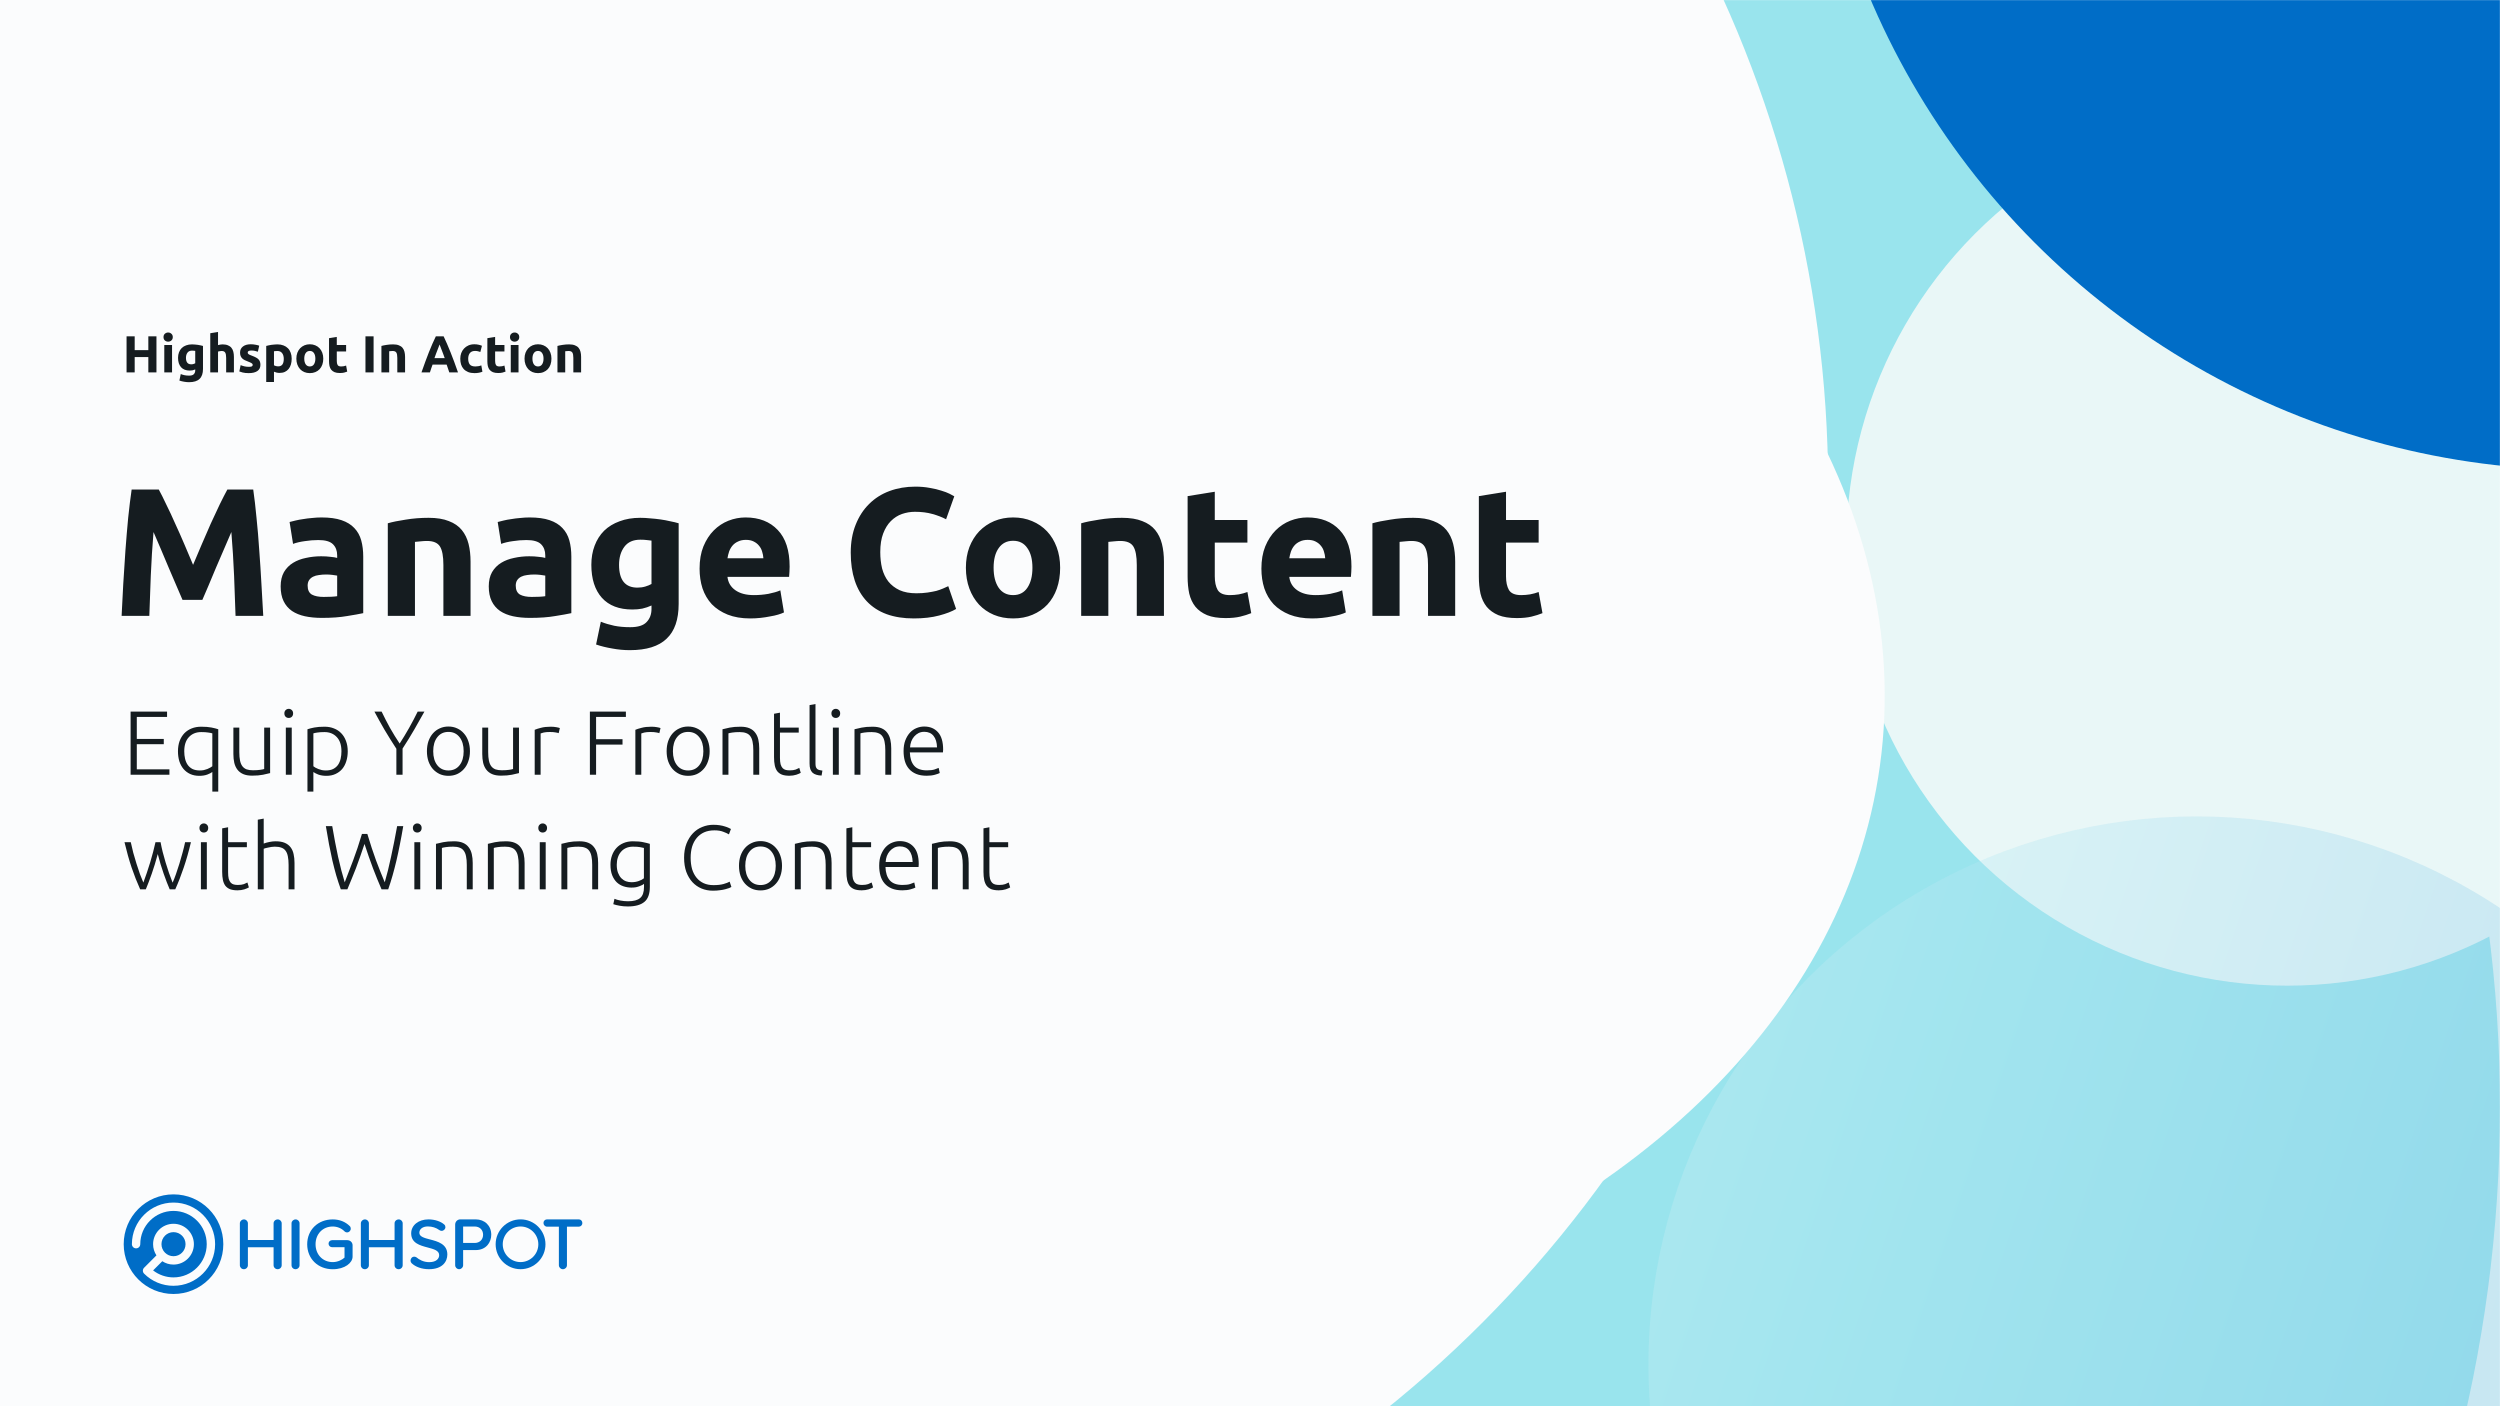
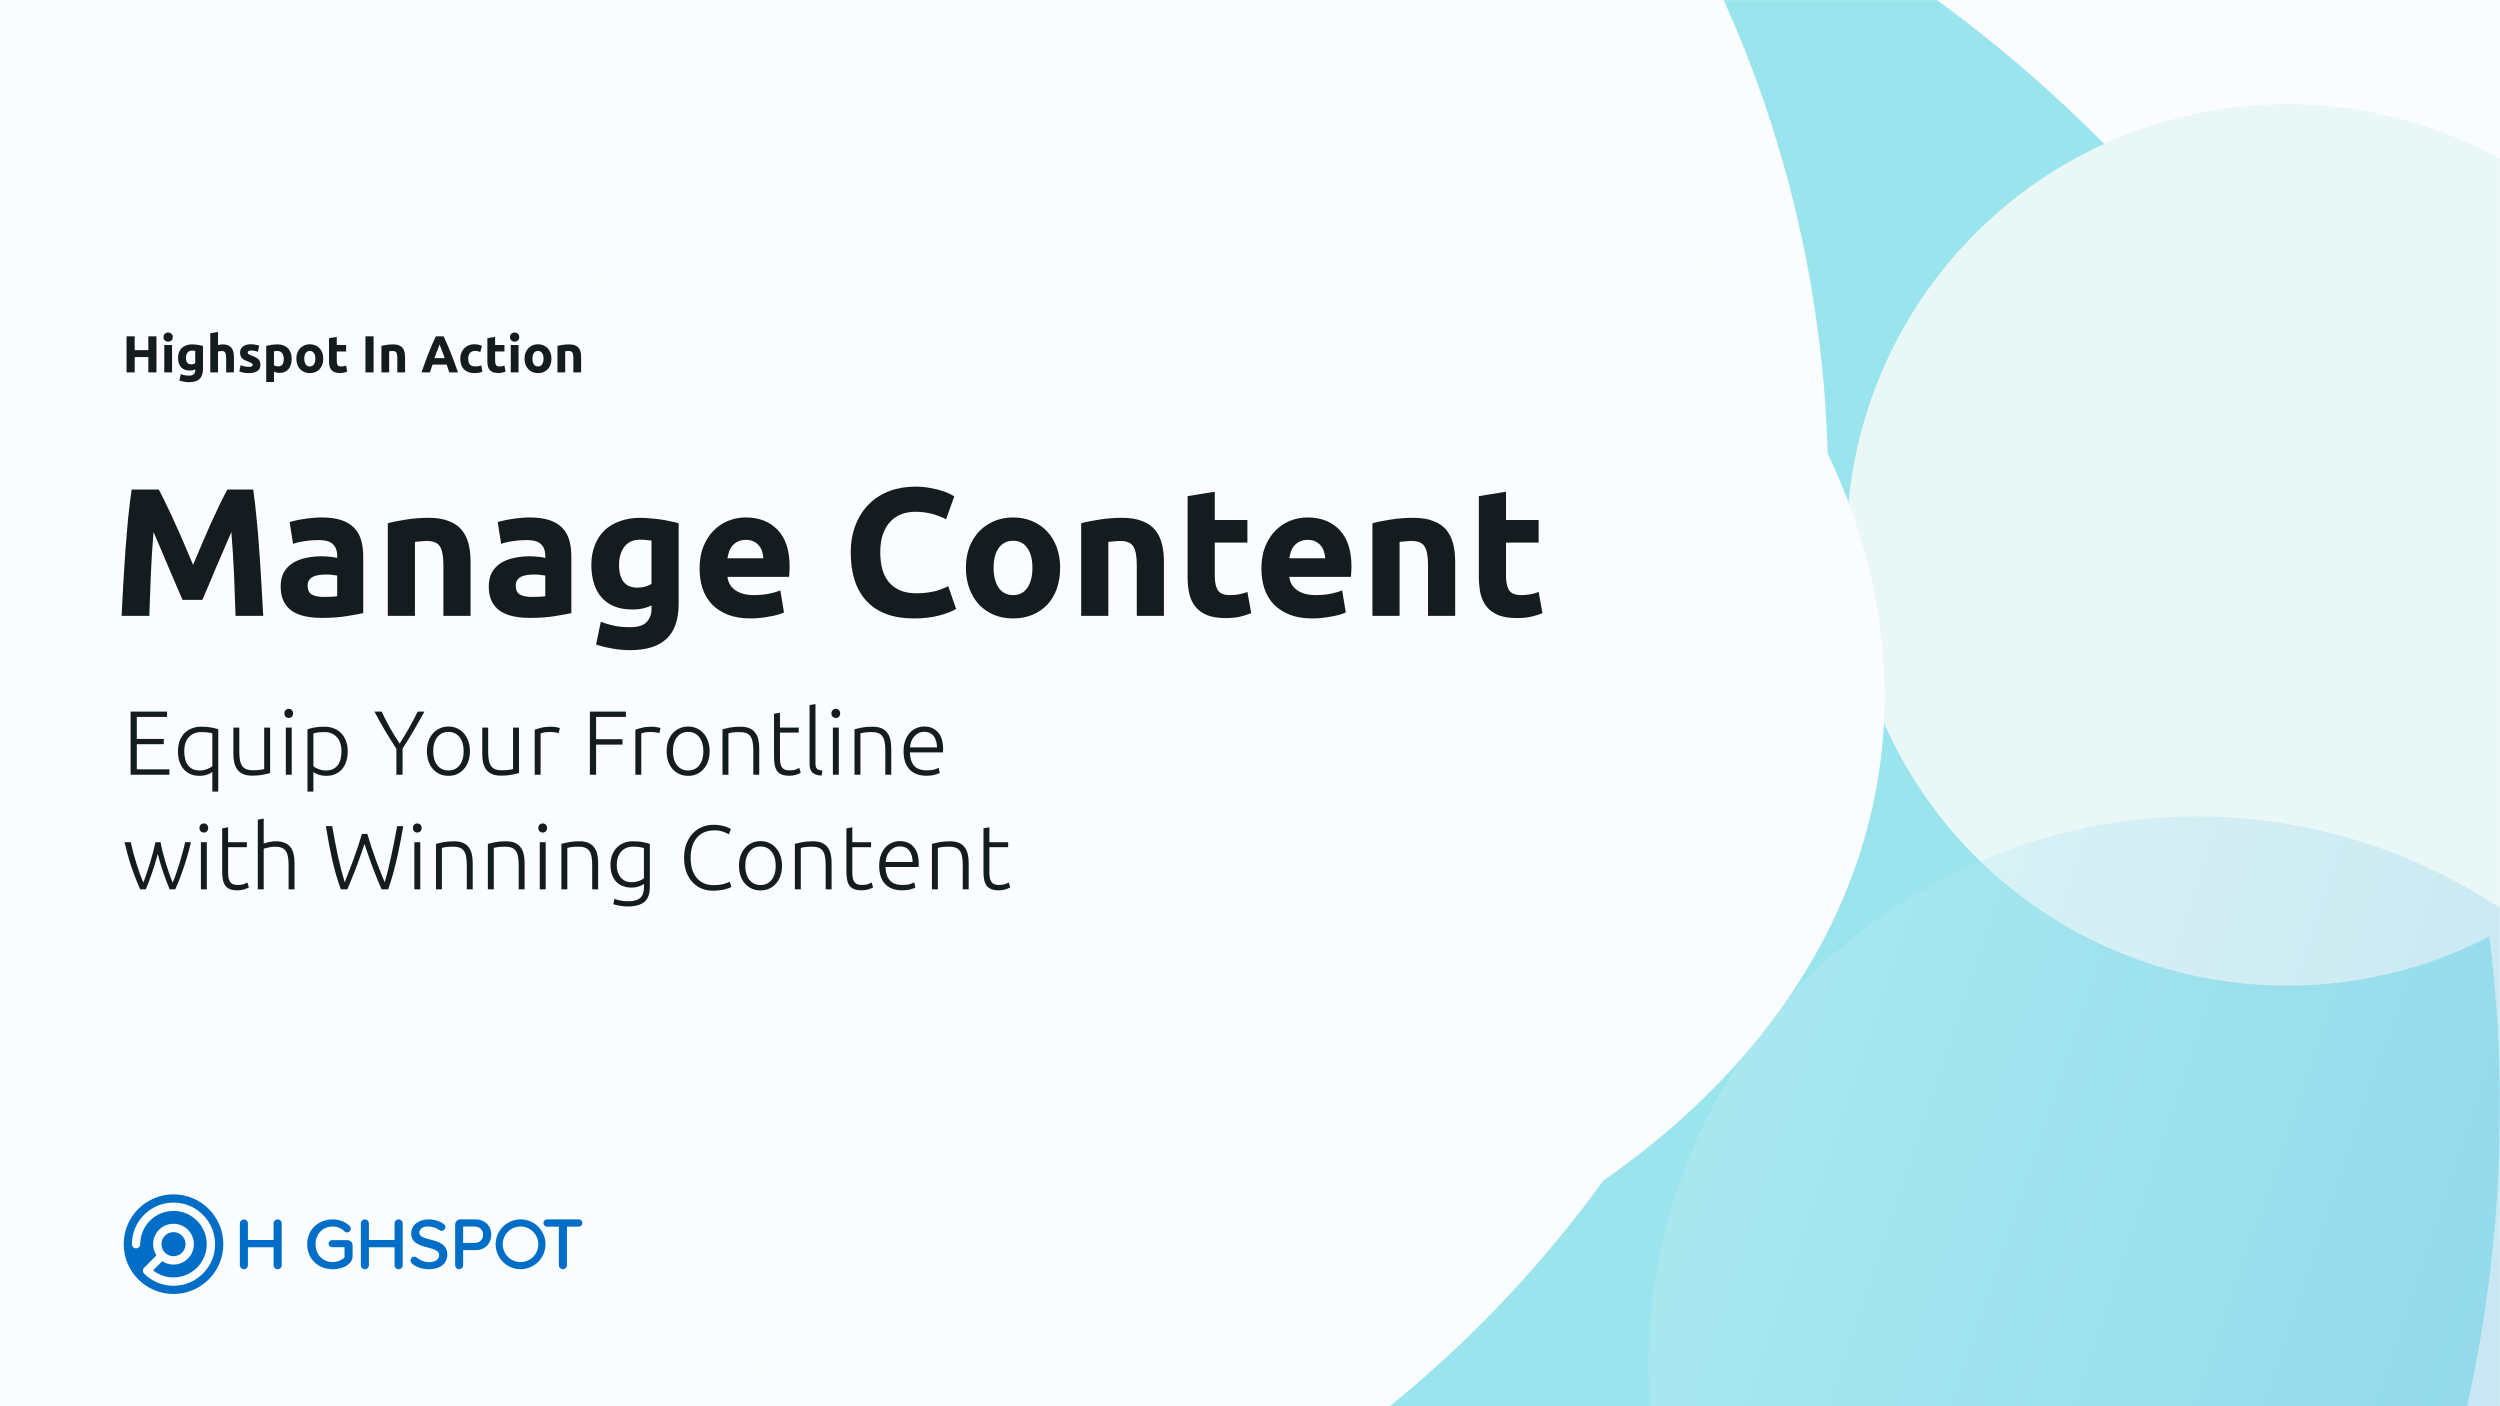
<svg xmlns="http://www.w3.org/2000/svg" width="1920" height="1080" viewBox="0 0 1920 1080" fill="none">
  <rect width="1920" height="1080" fill="#FBFCFD" />
  <mask id="mask0_96_1031" style="mask-type:alpha" maskUnits="userSpaceOnUse" x="0" y="0" width="1920" height="1080">
    <rect width="1920" height="1080" fill="white" />
  </mask>
  <g mask="url(#mask0_96_1031)">
    <g filter="url(#filter0_f_96_1031)">
      <circle cx="1361.5" cy="826.5" r="627.5" fill="#E9F7F7" />
    </g>
    <g filter="url(#filter1_f_96_1031)">
      <circle cx="867.5" cy="850.5" r="1052.5" fill="#99E4ED" />
    </g>
    <g filter="url(#filter2_f_96_1031)">
      <circle cx="223.5" cy="1049.5" r="426.5" fill="#006DC7" fill-opacity="0.8" />
    </g>
    <g filter="url(#filter3_f_96_1031)">
      <circle cx="1756.5" cy="418.5" r="338.5" fill="#E9F7F7" />
    </g>
    <g filter="url(#filter4_f_96_1031)">
-       <circle cx="1983.5" cy="-233.5" r="594.5" fill="#006DC7" />
-     </g>
+       </g>
    <g filter="url(#filter5_f_96_1031)">
      <circle cx="1687" cy="1048" r="421" fill="url(#paint0_linear_96_1031)" fill-opacity="0.33" />
    </g>
    <g filter="url(#filter6_f_96_1031)">
      <circle cx="494.5" cy="373.5" r="909.5" fill="#FBFCFD" />
    </g>
    <g filter="url(#filter7_f_96_1031)">
      <ellipse cx="638.989" cy="487.653" rx="811.096" ry="563.476" transform="rotate(6.421 638.989 487.653)" fill="#FBFCFD" />
    </g>
    <g filter="url(#filter8_f_96_1031)">
      <circle cx="121.5" cy="201.5" r="338.5" fill="#FBFCFD" />
    </g>
    <g clip-path="url(#clip0_96_1031)">
      <path d="M133.253 917.274C112.133 917.274 95 934.407 95 955.527C95 976.648 112.133 993.781 133.253 993.781C154.374 993.781 171.507 976.648 171.507 955.527C171.507 934.407 154.388 917.274 133.253 917.274ZM133.253 987.497C124.715 987.497 116.698 984.172 110.654 978.141C109.414 976.901 109.414 974.887 110.654 973.633L120.15 964.122C118.53 961.656 117.572 958.698 117.572 955.527C117.572 946.891 124.602 939.86 133.239 939.86C141.876 939.86 148.907 946.891 148.907 955.527C148.907 964.164 141.876 971.195 133.239 971.195C130.069 971.195 127.11 970.251 124.645 968.617L117.586 975.676C122.052 979.142 127.575 981.044 133.239 981.044C147.315 981.044 158.77 969.589 158.77 955.513C158.77 941.438 147.315 929.983 133.239 929.983C119.164 929.983 107.723 941.452 107.723 955.527C107.723 957.303 106.286 958.74 104.511 958.74C102.735 958.74 101.298 957.303 101.298 955.527C101.298 937.901 115.641 923.572 133.253 923.572C150.865 923.572 165.209 937.915 165.209 955.527C165.209 973.14 150.865 987.483 133.253 987.483V987.497Z" fill="#006DC7" />
      <path d="M142.496 955.527C142.496 960.628 138.354 964.77 133.253 964.77C128.153 964.77 124.01 960.628 124.01 955.527C124.01 950.427 128.153 946.285 133.253 946.285C138.354 946.285 142.496 950.427 142.496 955.527Z" fill="#006DC7" />
      <path d="M213.339 936.506C211.535 936.506 210.112 937.831 210.112 939.508V952.329H190.387V939.508C190.387 937.887 189.006 936.506 187.386 936.506C185.639 936.506 184.216 937.859 184.216 939.508V971.702C184.216 973.393 185.582 974.76 187.273 974.76C188.964 974.76 190.387 973.393 190.387 971.702V957.895H210.112V971.702C210.112 973.393 211.507 974.76 213.226 974.76C214.945 974.76 216.34 973.393 216.34 971.702V939.508C216.34 937.887 214.959 936.506 213.339 936.506Z" fill="#006DC7" />
-       <path d="M227.062 936.506C225.315 936.506 223.892 937.859 223.892 939.508V971.702C223.892 973.393 225.259 974.76 226.95 974.76C228.64 974.76 230.063 973.393 230.063 971.702V939.508C230.063 937.887 228.683 936.506 227.062 936.506Z" fill="#006DC7" />
      <path d="M266.781 952.442H255.058C253.523 952.442 252.325 953.625 252.325 955.119C252.325 956.612 253.523 957.852 255.058 957.852H264.597V965.841C262.836 967.461 259.468 969.293 255.551 969.293C247.901 969.293 242.349 963.53 242.349 955.598C242.349 947.665 247.901 941.959 255.551 941.959C258.891 941.959 262.23 943.298 264.456 945.552C265.006 946.144 265.752 946.482 266.541 946.482C268.105 946.482 269.387 945.2 269.387 943.636C269.387 942.805 269.106 942.072 268.627 941.663C265.245 938.282 260.722 936.506 255.551 936.506C244.181 936.506 235.925 944.538 235.925 955.612C235.925 966.686 244.181 974.774 255.551 974.774C264.963 974.774 270.782 969.772 270.782 965.137V956.331C270.782 954.189 268.979 952.456 266.767 952.456L266.781 952.442Z" fill="#006DC7" />
      <path d="M306.26 936.506C304.457 936.506 303.033 937.831 303.033 939.508V952.329H283.308V939.508C283.308 937.887 281.941 936.506 280.307 936.506C278.56 936.506 277.137 937.859 277.137 939.508V971.702C277.137 973.393 278.503 974.76 280.194 974.76C281.885 974.76 283.308 973.393 283.308 971.702V957.895H303.033V971.702C303.033 973.393 304.428 974.76 306.147 974.76C307.866 974.76 309.261 973.393 309.261 971.702V939.508C309.261 937.887 307.88 936.506 306.26 936.506Z" fill="#006DC7" />
      <path d="M330.198 951.892C325.831 950.751 322.055 949.751 322.055 946.806C322.055 943.861 324.689 941.903 328.62 941.903C331.875 941.903 334.932 942.875 337.469 944.735C337.948 945.087 338.553 945.298 339.159 945.298C340.737 945.298 342.076 943.988 342.076 942.452C342.076 941.677 341.78 940.973 341.259 940.508C338.553 938.028 333.876 936.492 329.071 936.492C321.378 936.492 315.785 941.001 315.785 947.2C315.785 954.724 322.534 956.514 328.479 958.078C333.199 959.332 337.285 960.402 337.285 963.995C337.285 966.461 335.285 969.335 329.621 969.335C325.154 969.335 321.885 967.363 319.899 965.686C319.434 965.348 318.772 965.123 318.152 965.123C316.376 965.123 315.292 966.686 315.292 968.138C315.292 968.842 315.559 969.518 316.052 970.068C319.053 972.999 324.041 974.746 329.395 974.746C339.836 974.746 343.555 968.899 343.555 963.432C343.555 955.387 336.158 953.442 330.212 951.878L330.198 951.892Z" fill="#006DC7" />
      <path d="M365.267 936.478H353.474C351.319 936.478 349.572 938.268 349.572 940.452V971.66C349.572 973.365 350.924 974.746 352.601 974.746C354.277 974.746 355.686 973.365 355.686 971.66V960.064H365.267C373.524 960.064 377.286 953.949 377.286 948.271C377.286 941.325 372.34 936.478 365.267 936.478ZM355.686 941.959H364.563C368.423 941.959 371.016 944.58 371.016 948.285C371.016 951.991 368.367 954.598 364.563 954.598H355.686V941.973V941.959Z" fill="#006DC7" />
      <path d="M444.507 936.478H420.118C418.582 936.478 417.385 937.69 417.385 939.226C417.385 940.762 418.582 942.086 420.118 942.086H429.22V971.674C429.22 973.379 430.601 974.76 432.292 974.76C433.982 974.76 435.42 973.379 435.42 971.674V942.086H444.521C446.029 942.086 447.255 940.846 447.255 939.338C447.255 937.704 446.085 936.478 444.521 936.478H444.507Z" fill="#006DC7" />
      <path d="M399.787 936.478C389.234 936.478 380.653 945.059 380.653 955.612C380.653 966.165 389.234 974.746 399.787 974.746C410.34 974.746 418.921 966.165 418.921 955.612C418.921 945.059 410.34 936.478 399.787 936.478ZM413.44 955.612C413.44 963.15 407.311 969.279 399.773 969.279C392.235 969.279 386.106 963.15 386.106 955.612C386.106 948.074 392.235 941.945 399.773 941.945C407.311 941.945 413.44 948.074 413.44 955.612Z" fill="#006DC7" />
    </g>
    <path d="M113.92 258.28H120.16V286H113.92V274.24H103.44V286H97.2V258.28H103.44V268.88H113.92V258.28ZM132.135 286H126.175V264.96H132.135V286ZM132.695 258.88C132.695 259.973 132.335 260.84 131.615 261.48C130.922 262.093 130.095 262.4 129.135 262.4C128.175 262.4 127.335 262.093 126.615 261.48C125.922 260.84 125.575 259.973 125.575 258.88C125.575 257.787 125.922 256.933 126.615 256.32C127.335 255.68 128.175 255.36 129.135 255.36C130.095 255.36 130.922 255.68 131.615 256.32C132.335 256.933 132.695 257.787 132.695 258.88ZM142.818 274.8C142.818 278.133 144.164 279.8 146.858 279.8C147.471 279.8 148.044 279.72 148.578 279.56C149.111 279.4 149.564 279.213 149.938 279V269.48C149.644 269.427 149.298 269.387 148.898 269.36C148.498 269.307 148.031 269.28 147.498 269.28C145.924 269.28 144.751 269.8 143.978 270.84C143.204 271.88 142.818 273.2 142.818 274.8ZM155.898 283.36C155.898 286.8 155.018 289.347 153.258 291C151.524 292.68 148.831 293.52 145.178 293.52C143.898 293.52 142.618 293.4 141.338 293.16C140.058 292.947 138.871 292.653 137.778 292.28L138.818 287.28C139.751 287.653 140.724 287.947 141.738 288.16C142.778 288.373 143.951 288.48 145.258 288.48C146.964 288.48 148.164 288.107 148.858 287.36C149.578 286.613 149.938 285.653 149.938 284.48V283.72C149.298 284.013 148.631 284.24 147.938 284.4C147.271 284.533 146.538 284.6 145.738 284.6C142.831 284.6 140.604 283.747 139.058 282.04C137.511 280.307 136.738 277.893 136.738 274.8C136.738 273.253 136.978 271.853 137.458 270.6C137.938 269.32 138.631 268.227 139.538 267.32C140.471 266.413 141.604 265.72 142.938 265.24C144.271 264.733 145.778 264.48 147.458 264.48C148.178 264.48 148.911 264.52 149.658 264.6C150.431 264.653 151.191 264.733 151.938 264.84C152.684 264.947 153.391 265.08 154.058 265.24C154.751 265.373 155.364 265.52 155.898 265.68V283.36ZM161.488 286V255.92L167.448 254.96V265.04C167.848 264.907 168.354 264.787 168.967 264.68C169.608 264.547 170.221 264.48 170.808 264.48C172.514 264.48 173.928 264.72 175.048 265.2C176.194 265.653 177.101 266.307 177.768 267.16C178.461 268.013 178.941 269.027 179.208 270.2C179.501 271.373 179.648 272.68 179.648 274.12V286H173.688V274.84C173.688 272.92 173.434 271.56 172.928 270.76C172.448 269.96 171.541 269.56 170.208 269.56C169.674 269.56 169.168 269.613 168.688 269.72C168.234 269.8 167.821 269.893 167.448 270V286H161.488ZM191.082 281.72C192.176 281.72 192.949 281.613 193.402 281.4C193.856 281.187 194.082 280.773 194.082 280.16C194.082 279.68 193.789 279.267 193.202 278.92C192.616 278.547 191.722 278.133 190.522 277.68C189.589 277.333 188.736 276.973 187.962 276.6C187.216 276.227 186.576 275.787 186.042 275.28C185.509 274.747 185.096 274.12 184.802 273.4C184.509 272.68 184.362 271.813 184.362 270.8C184.362 268.827 185.096 267.267 186.562 266.12C188.029 264.973 190.042 264.4 192.602 264.4C193.882 264.4 195.109 264.52 196.282 264.76C197.456 264.973 198.389 265.213 199.082 265.48L198.042 270.12C197.349 269.88 196.589 269.667 195.762 269.48C194.962 269.293 194.056 269.2 193.042 269.2C191.176 269.2 190.242 269.72 190.242 270.76C190.242 271 190.282 271.213 190.362 271.4C190.442 271.587 190.602 271.773 190.842 271.96C191.082 272.12 191.402 272.307 191.802 272.52C192.229 272.707 192.762 272.92 193.402 273.16C194.709 273.64 195.789 274.12 196.642 274.6C197.496 275.053 198.162 275.56 198.642 276.12C199.149 276.653 199.496 277.253 199.682 277.92C199.896 278.587 200.002 279.36 200.002 280.24C200.002 282.32 199.216 283.893 197.642 284.96C196.096 286.027 193.896 286.56 191.042 286.56C189.176 286.56 187.616 286.4 186.362 286.08C185.136 285.76 184.282 285.493 183.802 285.28L184.802 280.44C185.816 280.84 186.856 281.16 187.922 281.4C188.989 281.613 190.042 281.72 191.082 281.72ZM217.936 275.64C217.936 273.8 217.523 272.333 216.696 271.24C215.87 270.12 214.643 269.56 213.016 269.56C212.483 269.56 211.99 269.587 211.536 269.64C211.083 269.667 210.71 269.707 210.416 269.76V280.52C210.79 280.76 211.27 280.96 211.856 281.12C212.47 281.28 213.083 281.36 213.696 281.36C216.523 281.36 217.936 279.453 217.936 275.64ZM224.016 275.48C224.016 277.107 223.816 278.587 223.416 279.92C223.016 281.253 222.43 282.4 221.656 283.36C220.883 284.32 219.923 285.067 218.776 285.6C217.63 286.133 216.31 286.4 214.816 286.4C213.99 286.4 213.216 286.32 212.496 286.16C211.776 286 211.083 285.773 210.416 285.48V293.4H204.456V265.68C204.99 265.52 205.603 265.373 206.296 265.24C206.99 265.08 207.71 264.947 208.456 264.84C209.23 264.733 210.003 264.653 210.776 264.6C211.576 264.52 212.336 264.48 213.056 264.48C214.79 264.48 216.336 264.747 217.696 265.28C219.056 265.787 220.203 266.52 221.136 267.48C222.07 268.413 222.776 269.56 223.256 270.92C223.763 272.28 224.016 273.8 224.016 275.48ZM248.277 275.44C248.277 277.093 248.037 278.613 247.557 280C247.077 281.36 246.384 282.533 245.477 283.52C244.57 284.48 243.477 285.227 242.197 285.76C240.944 286.293 239.53 286.56 237.957 286.56C236.41 286.56 234.997 286.293 233.717 285.76C232.464 285.227 231.384 284.48 230.477 283.52C229.57 282.533 228.864 281.36 228.357 280C227.85 278.613 227.597 277.093 227.597 275.44C227.597 273.787 227.85 272.28 228.357 270.92C228.89 269.56 229.61 268.4 230.517 267.44C231.45 266.48 232.544 265.733 233.797 265.2C235.077 264.667 236.464 264.4 237.957 264.4C239.477 264.4 240.864 264.667 242.117 265.2C243.397 265.733 244.49 266.48 245.397 267.44C246.304 268.4 247.01 269.56 247.517 270.92C248.024 272.28 248.277 273.787 248.277 275.44ZM242.197 275.44C242.197 273.6 241.824 272.16 241.077 271.12C240.357 270.053 239.317 269.52 237.957 269.52C236.597 269.52 235.544 270.053 234.797 271.12C234.05 272.16 233.677 273.6 233.677 275.44C233.677 277.28 234.05 278.747 234.797 279.84C235.544 280.907 236.597 281.44 237.957 281.44C239.317 281.44 240.357 280.907 241.077 279.84C241.824 278.747 242.197 277.28 242.197 275.44ZM252.694 259.72L258.654 258.76V264.96H265.814V269.92H258.654V277.32C258.654 278.573 258.867 279.573 259.294 280.32C259.747 281.067 260.64 281.44 261.974 281.44C262.614 281.44 263.267 281.387 263.934 281.28C264.627 281.147 265.254 280.973 265.814 280.76L266.654 285.4C265.934 285.693 265.134 285.947 264.254 286.16C263.374 286.373 262.294 286.48 261.014 286.48C259.387 286.48 258.04 286.267 256.974 285.84C255.907 285.387 255.054 284.773 254.414 284C253.774 283.2 253.32 282.24 253.054 281.12C252.814 280 252.694 278.76 252.694 277.4V259.72ZM280.677 258.28H286.917V286H280.677V258.28ZM292.933 265.68C293.946 265.387 295.253 265.12 296.853 264.88C298.453 264.613 300.133 264.48 301.893 264.48C303.679 264.48 305.159 264.72 306.333 265.2C307.533 265.653 308.479 266.307 309.173 267.16C309.866 268.013 310.359 269.027 310.653 270.2C310.946 271.373 311.093 272.68 311.093 274.12V286H305.133V274.84C305.133 272.92 304.879 271.56 304.373 270.76C303.866 269.96 302.919 269.56 301.533 269.56C301.106 269.56 300.653 269.587 300.173 269.64C299.693 269.667 299.266 269.707 298.893 269.76V286H292.933V265.68ZM345.057 286C344.764 285.04 344.43 284.053 344.057 283.04C343.71 282.027 343.364 281.013 343.017 280H332.217C331.87 281.013 331.51 282.027 331.137 283.04C330.79 284.053 330.47 285.04 330.177 286H323.697C324.737 283.013 325.724 280.253 326.657 277.72C327.59 275.187 328.497 272.8 329.377 270.56C330.284 268.32 331.164 266.2 332.017 264.2C332.897 262.173 333.804 260.2 334.737 258.28H340.697C341.604 260.2 342.497 262.173 343.377 264.2C344.257 266.2 345.137 268.32 346.017 270.56C346.924 272.8 347.844 275.187 348.777 277.72C349.71 280.253 350.697 283.013 351.737 286H345.057ZM337.577 264.56C337.444 264.96 337.244 265.507 336.977 266.2C336.71 266.893 336.404 267.693 336.057 268.6C335.71 269.507 335.324 270.507 334.897 271.6C334.497 272.693 334.084 273.84 333.657 275.04H341.537C341.11 273.84 340.697 272.693 340.297 271.6C339.897 270.507 339.51 269.507 339.137 268.6C338.79 267.693 338.484 266.893 338.217 266.2C337.95 265.507 337.737 264.96 337.577 264.56ZM353.495 275.48C353.495 273.96 353.735 272.533 354.215 271.2C354.722 269.84 355.442 268.667 356.375 267.68C357.309 266.667 358.442 265.867 359.775 265.28C361.109 264.693 362.629 264.4 364.335 264.4C365.455 264.4 366.482 264.507 367.415 264.72C368.349 264.907 369.255 265.187 370.135 265.56L368.895 270.32C368.335 270.107 367.722 269.92 367.055 269.76C366.389 269.6 365.642 269.52 364.815 269.52C363.055 269.52 361.735 270.067 360.855 271.16C360.002 272.253 359.575 273.693 359.575 275.48C359.575 277.373 359.975 278.84 360.775 279.88C361.602 280.92 363.029 281.44 365.055 281.44C365.775 281.44 366.549 281.373 367.375 281.24C368.202 281.107 368.962 280.893 369.655 280.6L370.495 285.48C369.802 285.773 368.935 286.027 367.895 286.24C366.855 286.453 365.709 286.56 364.455 286.56C362.535 286.56 360.882 286.28 359.495 285.72C358.109 285.133 356.962 284.347 356.055 283.36C355.175 282.373 354.522 281.213 354.095 279.88C353.695 278.52 353.495 277.053 353.495 275.48ZM374.295 259.72L380.255 258.76V264.96H387.415V269.92H380.255V277.32C380.255 278.573 380.469 279.573 380.895 280.32C381.349 281.067 382.242 281.44 383.575 281.44C384.215 281.44 384.869 281.387 385.535 281.28C386.229 281.147 386.855 280.973 387.415 280.76L388.255 285.4C387.535 285.693 386.735 285.947 385.855 286.16C384.975 286.373 383.895 286.48 382.615 286.48C380.989 286.48 379.642 286.267 378.575 285.84C377.509 285.387 376.655 284.773 376.015 284C375.375 283.2 374.922 282.24 374.655 281.12C374.415 280 374.295 278.76 374.295 277.4V259.72ZM398.229 286H392.269V264.96H398.229V286ZM398.789 258.88C398.789 259.973 398.429 260.84 397.709 261.48C397.015 262.093 396.189 262.4 395.229 262.4C394.269 262.4 393.429 262.093 392.709 261.48C392.015 260.84 391.669 259.973 391.669 258.88C391.669 257.787 392.015 256.933 392.709 256.32C393.429 255.68 394.269 255.36 395.229 255.36C396.189 255.36 397.015 255.68 397.709 256.32C398.429 256.933 398.789 257.787 398.789 258.88ZM423.511 275.44C423.511 277.093 423.271 278.613 422.791 280C422.311 281.36 421.618 282.533 420.711 283.52C419.805 284.48 418.711 285.227 417.431 285.76C416.178 286.293 414.765 286.56 413.191 286.56C411.645 286.56 410.231 286.293 408.951 285.76C407.698 285.227 406.618 284.48 405.711 283.52C404.805 282.533 404.098 281.36 403.591 280C403.085 278.613 402.831 277.093 402.831 275.44C402.831 273.787 403.085 272.28 403.591 270.92C404.125 269.56 404.845 268.4 405.751 267.44C406.685 266.48 407.778 265.733 409.031 265.2C410.311 264.667 411.698 264.4 413.191 264.4C414.711 264.4 416.098 264.667 417.351 265.2C418.631 265.733 419.725 266.48 420.631 267.44C421.538 268.4 422.245 269.56 422.751 270.92C423.258 272.28 423.511 273.787 423.511 275.44ZM417.431 275.44C417.431 273.6 417.058 272.16 416.311 271.12C415.591 270.053 414.551 269.52 413.191 269.52C411.831 269.52 410.778 270.053 410.031 271.12C409.285 272.16 408.911 273.6 408.911 275.44C408.911 277.28 409.285 278.747 410.031 279.84C410.778 280.907 411.831 281.44 413.191 281.44C414.551 281.44 415.591 280.907 416.311 279.84C417.058 278.747 417.431 277.28 417.431 275.44ZM428.128 265.68C429.141 265.387 430.448 265.12 432.048 264.88C433.648 264.613 435.328 264.48 437.088 264.48C438.875 264.48 440.355 264.72 441.528 265.2C442.728 265.653 443.675 266.307 444.368 267.16C445.061 268.013 445.555 269.027 445.848 270.2C446.141 271.373 446.288 272.68 446.288 274.12V286H440.328V274.84C440.328 272.92 440.075 271.56 439.568 270.76C439.061 269.96 438.115 269.56 436.728 269.56C436.301 269.56 435.848 269.587 435.368 269.64C434.888 269.667 434.461 269.707 434.088 269.76V286H428.128V265.68Z" fill="#151C20" />
    <path d="M100.3 595V546.49H128.3V550.62H105.06V567.49H125.78V571.55H105.06V590.87H130.12V595H100.3ZM163.068 563.22C162.368 562.987 161.318 562.777 159.918 562.59C158.565 562.357 156.768 562.24 154.528 562.24C150.608 562.24 147.458 563.523 145.078 566.09C142.698 568.61 141.508 572.25 141.508 577.01C141.508 579.017 141.718 580.93 142.138 582.75C142.558 584.523 143.235 586.087 144.168 587.44C145.101 588.747 146.315 589.797 147.808 590.59C149.348 591.337 151.238 591.71 153.478 591.71C154.551 591.71 155.578 591.617 156.558 591.43C157.538 591.197 158.448 590.917 159.288 590.59C160.128 590.263 160.851 589.913 161.458 589.54C162.111 589.167 162.648 588.817 163.068 588.49V563.22ZM163.068 592.9C162.275 593.507 160.991 594.16 159.218 594.86C157.491 595.513 155.438 595.84 153.058 595.84C150.445 595.84 148.111 595.373 146.058 594.44C144.051 593.507 142.348 592.223 140.948 590.59C139.548 588.91 138.475 586.927 137.728 584.64C137.028 582.307 136.678 579.763 136.678 577.01C136.678 574.07 137.098 571.433 137.938 569.1C138.825 566.767 140.038 564.783 141.578 563.15C143.165 561.517 145.031 560.28 147.178 559.44C149.371 558.553 151.798 558.11 154.458 558.11C157.678 558.11 160.338 558.32 162.438 558.74C164.538 559.16 166.265 559.603 167.618 560.07V607.95H163.068V592.9ZM207.449 593.74C206.095 594.113 204.275 594.533 201.989 595C199.702 595.467 196.902 595.7 193.589 595.7C190.882 595.7 188.619 595.303 186.799 594.51C184.979 593.717 183.509 592.597 182.389 591.15C181.269 589.703 180.452 587.953 179.939 585.9C179.472 583.847 179.239 581.583 179.239 579.11V558.81H183.789V577.64C183.789 580.207 183.975 582.377 184.349 584.15C184.722 585.923 185.329 587.37 186.169 588.49C187.009 589.563 188.082 590.357 189.389 590.87C190.742 591.337 192.375 591.57 194.289 591.57C196.435 591.57 198.302 591.453 199.889 591.22C201.475 590.987 202.479 590.777 202.899 590.59V558.81H207.449V593.74ZM224.062 595H219.512V558.81H224.062V595ZM225.112 547.89C225.112 548.963 224.786 549.827 224.132 550.48C223.479 551.087 222.686 551.39 221.752 551.39C220.819 551.39 220.026 551.087 219.372 550.48C218.719 549.827 218.392 548.963 218.392 547.89C218.392 546.817 218.719 545.977 219.372 545.37C220.026 544.717 220.819 544.39 221.752 544.39C222.686 544.39 223.479 544.717 224.132 545.37C224.786 545.977 225.112 546.817 225.112 547.89ZM240.674 588.49C241.094 588.817 241.607 589.167 242.214 589.54C242.867 589.913 243.614 590.263 244.454 590.59C245.294 590.917 246.204 591.197 247.184 591.43C248.164 591.617 249.19 591.71 250.264 591.71C252.504 591.71 254.37 591.337 255.864 590.59C257.404 589.797 258.64 588.747 259.574 587.44C260.507 586.087 261.184 584.523 261.604 582.75C262.024 580.93 262.234 579.017 262.234 577.01C262.234 572.25 261.044 568.61 258.664 566.09C256.284 563.523 253.134 562.24 249.214 562.24C246.974 562.24 245.154 562.357 243.754 562.59C242.4 562.777 241.374 562.987 240.674 563.22V588.49ZM240.674 607.95H236.124V560.07C237.477 559.603 239.204 559.16 241.304 558.74C243.404 558.32 246.064 558.11 249.284 558.11C251.944 558.11 254.347 558.553 256.494 559.44C258.687 560.28 260.554 561.517 262.094 563.15C263.68 564.783 264.894 566.767 265.734 569.1C266.62 571.433 267.064 574.07 267.064 577.01C267.064 579.763 266.69 582.307 265.944 584.64C265.244 586.927 264.194 588.91 262.794 590.59C261.394 592.223 259.667 593.507 257.614 594.44C255.607 595.373 253.297 595.84 250.684 595.84C248.304 595.84 246.227 595.513 244.454 594.86C242.727 594.16 241.467 593.507 240.674 592.9V607.95ZM304.412 595V575.05C301.098 569.963 298.042 565.063 295.242 560.35C292.488 555.59 289.922 550.97 287.542 546.49H293.072C295.032 550.597 297.178 554.773 299.512 559.02C301.892 563.22 304.365 567.233 306.932 571.06C309.405 567.233 311.832 563.22 314.212 559.02C316.592 554.773 318.785 550.597 320.792 546.49H325.972C323.498 550.923 320.885 555.543 318.132 560.35C315.378 565.11 312.392 569.963 309.172 574.91V595H304.412ZM360.919 576.94C360.919 579.787 360.499 582.377 359.659 584.71C358.866 587.043 357.723 589.027 356.229 590.66C354.783 592.293 353.056 593.577 351.049 594.51C349.043 595.397 346.826 595.84 344.399 595.84C341.973 595.84 339.756 595.397 337.749 594.51C335.743 593.577 333.993 592.293 332.499 590.66C331.053 589.027 329.909 587.043 329.069 584.71C328.276 582.377 327.879 579.787 327.879 576.94C327.879 574.093 328.276 571.503 329.069 569.17C329.909 566.837 331.053 564.853 332.499 563.22C333.993 561.54 335.743 560.257 337.749 559.37C339.756 558.437 341.973 557.97 344.399 557.97C346.826 557.97 349.043 558.437 351.049 559.37C353.056 560.257 354.783 561.54 356.229 563.22C357.723 564.853 358.866 566.837 359.659 569.17C360.499 571.503 360.919 574.093 360.919 576.94ZM356.089 576.94C356.089 572.413 355.039 568.82 352.939 566.16C350.839 563.453 347.993 562.1 344.399 562.1C340.806 562.1 337.959 563.453 335.859 566.16C333.759 568.82 332.709 572.413 332.709 576.94C332.709 581.467 333.759 585.06 335.859 587.72C337.959 590.38 340.806 591.71 344.399 591.71C347.993 591.71 350.839 590.38 352.939 587.72C355.039 585.06 356.089 581.467 356.089 576.94ZM398.581 593.74C397.228 594.113 395.408 594.533 393.121 595C390.835 595.467 388.035 595.7 384.721 595.7C382.015 595.7 379.751 595.303 377.931 594.51C376.111 593.717 374.641 592.597 373.521 591.15C372.401 589.703 371.585 587.953 371.071 585.9C370.605 583.847 370.371 581.583 370.371 579.11V558.81H374.921V577.64C374.921 580.207 375.108 582.377 375.481 584.15C375.855 585.923 376.461 587.37 377.301 588.49C378.141 589.563 379.215 590.357 380.521 590.87C381.875 591.337 383.508 591.57 385.421 591.57C387.568 591.57 389.435 591.453 391.021 591.22C392.608 590.987 393.611 590.777 394.031 590.59V558.81H398.581V593.74ZM422.965 558.11C424.458 558.11 425.858 558.227 427.165 558.46C428.518 558.693 429.452 558.927 429.965 559.16L429.055 563.08C428.682 562.893 427.912 562.707 426.745 562.52C425.625 562.287 424.132 562.17 422.265 562.17C420.305 562.17 418.718 562.31 417.505 562.59C416.338 562.87 415.568 563.103 415.195 563.29V595H410.645V560.49C411.812 559.977 413.422 559.463 415.475 558.95C417.528 558.39 420.025 558.11 422.965 558.11ZM453.034 595V546.49H480.684V550.62H457.794V567.7H478.094V571.83H457.794V595H453.034ZM500.279 558.11C501.773 558.11 503.173 558.227 504.479 558.46C505.833 558.693 506.766 558.927 507.279 559.16L506.369 563.08C505.996 562.893 505.226 562.707 504.059 562.52C502.939 562.287 501.446 562.17 499.579 562.17C497.619 562.17 496.033 562.31 494.819 562.59C493.653 562.87 492.883 563.103 492.509 563.29V595H487.959V560.49C489.126 559.977 490.736 559.463 492.789 558.95C494.843 558.39 497.339 558.11 500.279 558.11ZM545.011 576.94C545.011 579.787 544.591 582.377 543.751 584.71C542.958 587.043 541.814 589.027 540.321 590.66C538.874 592.293 537.148 593.577 535.141 594.51C533.134 595.397 530.918 595.84 528.491 595.84C526.064 595.84 523.848 595.397 521.841 594.51C519.834 593.577 518.084 592.293 516.591 590.66C515.144 589.027 514.001 587.043 513.161 584.71C512.368 582.377 511.971 579.787 511.971 576.94C511.971 574.093 512.368 571.503 513.161 569.17C514.001 566.837 515.144 564.853 516.591 563.22C518.084 561.54 519.834 560.257 521.841 559.37C523.848 558.437 526.064 557.97 528.491 557.97C530.918 557.97 533.134 558.437 535.141 559.37C537.148 560.257 538.874 561.54 540.321 563.22C541.814 564.853 542.958 566.837 543.751 569.17C544.591 571.503 545.011 574.093 545.011 576.94ZM540.181 576.94C540.181 572.413 539.131 568.82 537.031 566.16C534.931 563.453 532.084 562.1 528.491 562.1C524.898 562.1 522.051 563.453 519.951 566.16C517.851 568.82 516.801 572.413 516.801 576.94C516.801 581.467 517.851 585.06 519.951 587.72C522.051 590.38 524.898 591.71 528.491 591.71C532.084 591.71 534.931 590.38 537.031 587.72C539.131 585.06 540.181 581.467 540.181 576.94ZM554.883 560.07C556.237 559.697 558.057 559.277 560.343 558.81C562.63 558.343 565.43 558.11 568.743 558.11C571.497 558.11 573.783 558.507 575.603 559.3C577.47 560.093 578.94 561.237 580.013 562.73C581.133 564.177 581.927 565.927 582.393 567.98C582.86 570.033 583.093 572.297 583.093 574.77V595H578.543V576.24C578.543 573.673 578.357 571.503 577.983 569.73C577.657 567.957 577.073 566.51 576.233 565.39C575.44 564.27 574.367 563.477 573.013 563.01C571.707 562.497 570.05 562.24 568.043 562.24C565.897 562.24 564.03 562.357 562.443 562.59C560.903 562.823 559.9 563.033 559.433 563.22V595H554.883V560.07ZM599.007 558.81H613.427V562.66H599.007V581.91C599.007 583.963 599.17 585.643 599.497 586.95C599.87 588.21 600.383 589.19 601.037 589.89C601.69 590.59 602.483 591.057 603.417 591.29C604.35 591.523 605.377 591.64 606.497 591.64C608.41 591.64 609.95 591.43 611.117 591.01C612.283 590.543 613.193 590.123 613.847 589.75L614.967 593.53C614.313 593.95 613.17 594.44 611.537 595C609.903 595.513 608.13 595.77 606.217 595.77C603.977 595.77 602.087 595.49 600.547 594.93C599.053 594.323 597.84 593.437 596.907 592.27C596.02 591.057 595.39 589.563 595.017 587.79C594.643 586.017 594.457 583.917 594.457 581.49V548.17L599.007 547.33V558.81ZM630.977 595.63C629.437 595.583 628.084 595.373 626.917 595C625.797 594.673 624.84 594.16 624.047 593.46C623.3 592.713 622.717 591.78 622.297 590.66C621.924 589.493 621.737 588.047 621.737 586.32V541.52L626.287 540.68V586.18C626.287 587.3 626.38 588.21 626.567 588.91C626.8 589.563 627.127 590.1 627.547 590.52C627.967 590.893 628.504 591.173 629.157 591.36C629.857 591.547 630.674 591.71 631.607 591.85L630.977 595.63ZM644.199 595H639.649V558.81H644.199V595ZM645.249 547.89C645.249 548.963 644.922 549.827 644.269 550.48C643.616 551.087 642.822 551.39 641.889 551.39C640.956 551.39 640.162 551.087 639.509 550.48C638.856 549.827 638.529 548.963 638.529 547.89C638.529 546.817 638.856 545.977 639.509 545.37C640.162 544.717 640.956 544.39 641.889 544.39C642.822 544.39 643.616 544.717 644.269 545.37C644.922 545.977 645.249 546.817 645.249 547.89ZM656.26 560.07C657.614 559.697 659.434 559.277 661.72 558.81C664.007 558.343 666.807 558.11 670.12 558.11C672.874 558.11 675.16 558.507 676.98 559.3C678.847 560.093 680.317 561.237 681.39 562.73C682.51 564.177 683.304 565.927 683.77 567.98C684.237 570.033 684.47 572.297 684.47 574.77V595H679.92V576.24C679.92 573.673 679.734 571.503 679.36 569.73C679.034 567.957 678.45 566.51 677.61 565.39C676.817 564.27 675.744 563.477 674.39 563.01C673.084 562.497 671.427 562.24 669.42 562.24C667.274 562.24 665.407 562.357 663.82 562.59C662.28 562.823 661.277 563.033 660.81 563.22V595H656.26V560.07ZM693.944 576.87C693.944 573.697 694.387 570.943 695.274 568.61C696.207 566.23 697.397 564.247 698.844 562.66C700.337 561.073 702.017 559.907 703.884 559.16C705.797 558.367 707.757 557.97 709.764 557.97C714.197 557.97 717.72 559.417 720.334 562.31C722.994 565.203 724.324 569.66 724.324 575.68C724.324 576.053 724.3 576.427 724.254 576.8C724.254 577.173 724.23 577.523 724.184 577.85H698.774C698.914 582.283 700.01 585.69 702.064 588.07C704.117 590.45 707.384 591.64 711.864 591.64C714.337 591.64 716.297 591.407 717.744 590.94C719.19 590.473 720.24 590.077 720.894 589.75L721.734 593.67C721.08 594.043 719.844 594.487 718.024 595C716.25 595.513 714.15 595.77 711.724 595.77C708.55 595.77 705.844 595.303 703.604 594.37C701.364 593.437 699.52 592.13 698.074 590.45C696.627 588.77 695.577 586.787 694.924 584.5C694.27 582.167 693.944 579.623 693.944 576.87ZM719.634 574C719.54 570.22 718.654 567.28 716.974 565.18C715.294 563.08 712.914 562.03 709.834 562.03C708.2 562.03 706.73 562.357 705.424 563.01C704.164 563.663 703.044 564.55 702.064 565.67C701.13 566.743 700.384 568.003 699.824 569.45C699.31 570.897 699.007 572.413 698.914 574H719.634ZM123.33 646.81C123.75 649.143 124.287 651.64 124.94 654.3C125.64 656.913 126.387 659.597 127.18 662.35C128.02 665.057 128.883 667.74 129.77 670.4C130.703 673.06 131.637 675.557 132.57 677.89C133.363 676.117 134.203 673.97 135.09 671.45C135.977 668.883 136.863 666.2 137.75 663.4C138.637 660.553 139.453 657.707 140.2 654.86C140.993 651.967 141.647 649.283 142.16 646.81H146.64C144.96 653.903 143.117 660.39 141.11 666.27C139.15 672.15 136.98 677.727 134.6 683H130.33C129.63 681.367 128.883 679.547 128.09 677.54C127.343 675.487 126.55 673.317 125.71 671.03C124.917 668.697 124.123 666.27 123.33 663.75C122.583 661.183 121.86 658.57 121.16 655.91C120.46 658.57 119.713 661.183 118.92 663.75C118.173 666.27 117.38 668.697 116.54 671.03C115.747 673.317 114.953 675.487 114.16 677.54C113.413 679.547 112.69 681.367 111.99 683H107.65C105.27 677.727 103.077 672.15 101.07 666.27C99.11 660.39 97.29 653.903 95.61 646.81H100.44C100.953 649.283 101.583 651.967 102.33 654.86C103.123 657.707 103.963 660.553 104.85 663.4C105.737 666.2 106.623 668.86 107.51 671.38C108.443 673.9 109.307 676.047 110.1 677.82C110.987 675.487 111.873 672.99 112.76 670.33C113.693 667.67 114.557 664.987 115.35 662.28C116.143 659.573 116.89 656.913 117.59 654.3C118.29 651.64 118.897 649.143 119.41 646.81H123.33ZM158.847 683H154.297V646.81H158.847V683ZM159.897 635.89C159.897 636.963 159.571 637.827 158.917 638.48C158.264 639.087 157.471 639.39 156.537 639.39C155.604 639.39 154.811 639.087 154.157 638.48C153.504 637.827 153.177 636.963 153.177 635.89C153.177 634.817 153.504 633.977 154.157 633.37C154.811 632.717 155.604 632.39 156.537 632.39C157.471 632.39 158.264 632.717 158.917 633.37C159.571 633.977 159.897 634.817 159.897 635.89ZM175.179 646.81H189.599V650.66H175.179V669.91C175.179 671.963 175.342 673.643 175.669 674.95C176.042 676.21 176.555 677.19 177.209 677.89C177.862 678.59 178.655 679.057 179.589 679.29C180.522 679.523 181.549 679.64 182.669 679.64C184.582 679.64 186.122 679.43 187.289 679.01C188.455 678.543 189.365 678.123 190.019 677.75L191.139 681.53C190.485 681.95 189.342 682.44 187.709 683C186.075 683.513 184.302 683.77 182.389 683.77C180.149 683.77 178.259 683.49 176.719 682.93C175.225 682.323 174.012 681.437 173.079 680.27C172.192 679.057 171.562 677.563 171.189 675.79C170.815 674.017 170.629 671.917 170.629 669.49V636.17L175.179 635.33V646.81ZM197.979 683V629.52L202.529 628.68V647.86C204.022 647.3 205.539 646.88 207.079 646.6C208.619 646.273 210.159 646.11 211.699 646.11C214.499 646.11 216.832 646.507 218.699 647.3C220.566 648.093 222.059 649.237 223.179 650.73C224.299 652.177 225.069 653.927 225.489 655.98C225.956 658.033 226.189 660.297 226.189 662.77V683H221.639V664.24C221.639 661.673 221.452 659.503 221.079 657.73C220.752 655.957 220.169 654.51 219.329 653.39C218.536 652.27 217.462 651.477 216.109 651.01C214.756 650.497 213.052 650.24 210.999 650.24C210.206 650.24 209.342 650.31 208.409 650.45C207.522 650.59 206.682 650.753 205.889 650.94C205.096 651.08 204.372 651.243 203.719 651.43C203.112 651.617 202.716 651.757 202.529 651.85V683H197.979ZM282.11 640.44C284.35 647.953 286.59 654.767 288.83 660.88C291.117 666.947 293.334 672.523 295.48 677.61C297.114 672.103 298.724 665.617 300.31 658.15C301.944 650.683 303.507 642.797 305 634.49H309.69C308.85 639.483 307.987 644.173 307.1 648.56C306.26 652.9 305.374 657.053 304.44 661.02C303.507 664.94 302.527 668.72 301.5 672.36C300.474 675.953 299.354 679.5 298.14 683H293.03C291.91 680.34 290.79 677.68 289.67 675.02C288.597 672.36 287.524 669.63 286.45 666.83C285.377 663.983 284.304 661.02 283.23 657.94C282.157 654.86 281.06 651.593 279.94 648.14C278.82 651.593 277.7 654.86 276.58 657.94C275.507 661.02 274.434 663.983 273.36 666.83C272.287 669.63 271.19 672.36 270.07 675.02C268.997 677.68 267.9 680.34 266.78 683H261.74C260.48 679.5 259.314 675.953 258.24 672.36C257.214 668.72 256.234 664.94 255.3 661.02C254.414 657.053 253.55 652.9 252.71 648.56C251.917 644.173 251.1 639.483 250.26 634.49H255.16C255.86 638.597 256.584 642.633 257.33 646.6C258.077 650.52 258.847 654.323 259.64 658.01C260.48 661.697 261.32 665.197 262.16 668.51C263.047 671.777 263.91 674.81 264.75 677.61C266.757 672.43 268.904 666.83 271.19 660.81C273.477 654.743 275.74 647.953 277.98 640.44H282.11ZM322.773 683H318.223V646.81H322.773V683ZM323.823 635.89C323.823 636.963 323.496 637.827 322.843 638.48C322.19 639.087 321.396 639.39 320.463 639.39C319.53 639.39 318.736 639.087 318.083 638.48C317.43 637.827 317.103 636.963 317.103 635.89C317.103 634.817 317.43 633.977 318.083 633.37C318.736 632.717 319.53 632.39 320.463 632.39C321.396 632.39 322.19 632.717 322.843 633.37C323.496 633.977 323.823 634.817 323.823 635.89ZM334.834 648.07C336.188 647.697 338.008 647.277 340.294 646.81C342.581 646.343 345.381 646.11 348.694 646.11C351.448 646.11 353.734 646.507 355.554 647.3C357.421 648.093 358.891 649.237 359.964 650.73C361.084 652.177 361.878 653.927 362.344 655.98C362.811 658.033 363.044 660.297 363.044 662.77V683H358.494V664.24C358.494 661.673 358.308 659.503 357.934 657.73C357.608 655.957 357.024 654.51 356.184 653.39C355.391 652.27 354.318 651.477 352.964 651.01C351.658 650.497 350.001 650.24 347.994 650.24C345.848 650.24 343.981 650.357 342.394 650.59C340.854 650.823 339.851 651.033 339.384 651.22V683H334.834V648.07ZM374.688 648.07C376.041 647.697 377.861 647.277 380.148 646.81C382.435 646.343 385.235 646.11 388.548 646.11C391.301 646.11 393.588 646.507 395.408 647.3C397.275 648.093 398.745 649.237 399.818 650.73C400.938 652.177 401.731 653.927 402.198 655.98C402.665 658.033 402.898 660.297 402.898 662.77V683H398.348V664.24C398.348 661.673 398.161 659.503 397.788 657.73C397.461 655.957 396.878 654.51 396.038 653.39C395.245 652.27 394.171 651.477 392.818 651.01C391.511 650.497 389.855 650.24 387.848 650.24C385.701 650.24 383.835 650.357 382.248 650.59C380.708 650.823 379.705 651.033 379.238 651.22V683H374.688V648.07ZM419.091 683H414.541V646.81H419.091V683ZM420.141 635.89C420.141 636.963 419.815 637.827 419.161 638.48C418.508 639.087 417.715 639.39 416.781 639.39C415.848 639.39 415.055 639.087 414.401 638.48C413.748 637.827 413.421 636.963 413.421 635.89C413.421 634.817 413.748 633.977 414.401 633.37C415.055 632.717 415.848 632.39 416.781 632.39C417.715 632.39 418.508 632.717 419.161 633.37C419.815 633.977 420.141 634.817 420.141 635.89ZM431.153 648.07C432.506 647.697 434.326 647.277 436.613 646.81C438.899 646.343 441.699 646.11 445.013 646.11C447.766 646.11 450.053 646.507 451.873 647.3C453.739 648.093 455.209 649.237 456.283 650.73C457.403 652.177 458.196 653.927 458.663 655.98C459.129 658.033 459.363 660.297 459.363 662.77V683H454.813V664.24C454.813 661.673 454.626 659.503 454.253 657.73C453.926 655.957 453.343 654.51 452.503 653.39C451.709 652.27 450.636 651.477 449.283 651.01C447.976 650.497 446.319 650.24 444.313 650.24C442.166 650.24 440.299 650.357 438.713 650.59C437.173 650.823 436.169 651.033 435.703 651.22V683H431.153V648.07ZM494.596 678.8C494.316 679.033 493.896 679.313 493.336 679.64C492.776 679.92 492.076 680.223 491.236 680.55C490.443 680.877 489.51 681.157 488.436 681.39C487.41 681.577 486.243 681.67 484.936 681.67C482.836 681.67 480.806 681.343 478.846 680.69C476.886 680.037 475.16 679.01 473.666 677.61C472.22 676.21 471.053 674.413 470.166 672.22C469.28 669.98 468.836 667.273 468.836 664.1C468.836 661.533 469.233 659.153 470.026 656.96C470.82 654.767 471.94 652.877 473.386 651.29C474.88 649.657 476.676 648.397 478.776 647.51C480.923 646.577 483.326 646.11 485.986 646.11C489.346 646.11 492.03 646.343 494.036 646.81C496.09 647.23 497.77 647.65 499.076 648.07V681.11C499.076 686.523 497.676 690.373 494.876 692.66C492.076 694.993 487.853 696.16 482.206 696.16C479.873 696.16 477.75 695.973 475.836 695.6C473.97 695.273 472.36 694.877 471.006 694.41L471.916 690.28C473.036 690.793 474.553 691.237 476.466 691.61C478.426 691.983 480.386 692.17 482.346 692.17C486.64 692.17 489.743 691.33 491.656 689.65C493.616 688.017 494.596 685.193 494.596 681.18V678.8ZM494.526 651.22C493.733 650.987 492.706 650.777 491.446 650.59C490.186 650.357 488.39 650.24 486.056 650.24C484.096 650.24 482.346 650.59 480.806 651.29C479.313 651.943 478.03 652.9 476.956 654.16C475.883 655.373 475.066 656.843 474.506 658.57C473.946 660.25 473.666 662.117 473.666 664.17C473.666 666.55 473.993 668.603 474.646 670.33C475.3 672.01 476.14 673.387 477.166 674.46C478.24 675.533 479.453 676.327 480.806 676.84C482.16 677.307 483.536 677.54 484.936 677.54C486.99 677.54 488.856 677.237 490.536 676.63C492.263 676.023 493.593 675.323 494.526 674.53V651.22ZM547.501 684.05C544.374 684.05 541.458 683.49 538.751 682.37C536.091 681.25 533.758 679.617 531.751 677.47C529.791 675.323 528.228 672.687 527.061 669.56C525.941 666.387 525.381 662.77 525.381 658.71C525.381 654.65 525.988 651.057 527.201 647.93C528.461 644.757 530.118 642.097 532.171 639.95C534.224 637.803 536.604 636.193 539.311 635.12C542.018 634 544.841 633.44 547.781 633.44C549.601 633.44 551.258 633.557 552.751 633.79C554.244 634.023 555.551 634.327 556.671 634.7C557.791 635.027 558.748 635.377 559.541 635.75C560.334 636.077 560.941 636.38 561.361 636.66L559.821 640.79C558.654 640.09 557.161 639.413 555.341 638.76C553.568 638.06 551.351 637.71 548.691 637.71C545.658 637.71 542.998 638.223 540.711 639.25C538.471 640.277 536.581 641.723 535.041 643.59C533.501 645.457 532.334 647.673 531.541 650.24C530.794 652.807 530.421 655.653 530.421 658.78C530.421 662 530.794 664.917 531.541 667.53C532.334 670.097 533.478 672.29 534.971 674.11C536.464 675.93 538.284 677.33 540.431 678.31C542.624 679.29 545.121 679.78 547.921 679.78C551.001 679.78 553.568 679.5 555.621 678.94C557.721 678.333 559.308 677.727 560.381 677.12L561.711 681.18C561.384 681.413 560.824 681.693 560.031 682.02C559.238 682.3 558.234 682.603 557.021 682.93C555.808 683.257 554.408 683.513 552.821 683.7C551.234 683.933 549.461 684.05 547.501 684.05ZM600.587 664.94C600.587 667.787 600.167 670.377 599.327 672.71C598.534 675.043 597.391 677.027 595.897 678.66C594.451 680.293 592.724 681.577 590.717 682.51C588.711 683.397 586.494 683.84 584.067 683.84C581.641 683.84 579.424 683.397 577.417 682.51C575.411 681.577 573.661 680.293 572.167 678.66C570.721 677.027 569.577 675.043 568.737 672.71C567.944 670.377 567.547 667.787 567.547 664.94C567.547 662.093 567.944 659.503 568.737 657.17C569.577 654.837 570.721 652.853 572.167 651.22C573.661 649.54 575.411 648.257 577.417 647.37C579.424 646.437 581.641 645.97 584.067 645.97C586.494 645.97 588.711 646.437 590.717 647.37C592.724 648.257 594.451 649.54 595.897 651.22C597.391 652.853 598.534 654.837 599.327 657.17C600.167 659.503 600.587 662.093 600.587 664.94ZM595.757 664.94C595.757 660.413 594.707 656.82 592.607 654.16C590.507 651.453 587.661 650.1 584.067 650.1C580.474 650.1 577.627 651.453 575.527 654.16C573.427 656.82 572.377 660.413 572.377 664.94C572.377 669.467 573.427 673.06 575.527 675.72C577.627 678.38 580.474 679.71 584.067 679.71C587.661 679.71 590.507 678.38 592.607 675.72C594.707 673.06 595.757 669.467 595.757 664.94ZM610.459 648.07C611.813 647.697 613.633 647.277 615.919 646.81C618.206 646.343 621.006 646.11 624.319 646.11C627.073 646.11 629.359 646.507 631.179 647.3C633.046 648.093 634.516 649.237 635.589 650.73C636.709 652.177 637.503 653.927 637.969 655.98C638.436 658.033 638.669 660.297 638.669 662.77V683H634.119V664.24C634.119 661.673 633.933 659.503 633.559 657.73C633.233 655.957 632.649 654.51 631.809 653.39C631.016 652.27 629.943 651.477 628.589 651.01C627.283 650.497 625.626 650.24 623.619 650.24C621.473 650.24 619.606 650.357 618.019 650.59C616.479 650.823 615.476 651.033 615.009 651.22V683H610.459V648.07ZM654.583 646.81H669.003V650.66H654.583V669.91C654.583 671.963 654.746 673.643 655.073 674.95C655.446 676.21 655.96 677.19 656.613 677.89C657.266 678.59 658.06 679.057 658.993 679.29C659.926 679.523 660.953 679.64 662.073 679.64C663.986 679.64 665.526 679.43 666.693 679.01C667.86 678.543 668.77 678.123 669.423 677.75L670.543 681.53C669.89 681.95 668.746 682.44 667.113 683C665.48 683.513 663.706 683.77 661.793 683.77C659.553 683.77 657.663 683.49 656.123 682.93C654.63 682.323 653.416 681.437 652.483 680.27C651.596 679.057 650.966 677.563 650.593 675.79C650.22 674.017 650.033 671.917 650.033 669.49V636.17L654.583 635.33V646.81ZM675.213 664.87C675.213 661.697 675.657 658.943 676.543 656.61C677.477 654.23 678.667 652.247 680.113 650.66C681.607 649.073 683.287 647.907 685.153 647.16C687.067 646.367 689.027 645.97 691.033 645.97C695.467 645.97 698.99 647.417 701.603 650.31C704.263 653.203 705.593 657.66 705.593 663.68C705.593 664.053 705.57 664.427 705.523 664.8C705.523 665.173 705.5 665.523 705.453 665.85H680.043C680.183 670.283 681.28 673.69 683.333 676.07C685.387 678.45 688.653 679.64 693.133 679.64C695.607 679.64 697.567 679.407 699.013 678.94C700.46 678.473 701.51 678.077 702.163 677.75L703.003 681.67C702.35 682.043 701.113 682.487 699.293 683C697.52 683.513 695.42 683.77 692.993 683.77C689.82 683.77 687.113 683.303 684.873 682.37C682.633 681.437 680.79 680.13 679.343 678.45C677.897 676.77 676.847 674.787 676.193 672.5C675.54 670.167 675.213 667.623 675.213 664.87ZM700.903 662C700.81 658.22 699.923 655.28 698.243 653.18C696.563 651.08 694.183 650.03 691.103 650.03C689.47 650.03 688 650.357 686.693 651.01C685.433 651.663 684.313 652.55 683.333 653.67C682.4 654.743 681.653 656.003 681.093 657.45C680.58 658.897 680.277 660.413 680.183 662H700.903ZM715.733 648.07C717.086 647.697 718.906 647.277 721.193 646.81C723.48 646.343 726.28 646.11 729.593 646.11C732.346 646.11 734.633 646.507 736.453 647.3C738.32 648.093 739.79 649.237 740.863 650.73C741.983 652.177 742.776 653.927 743.243 655.98C743.71 658.033 743.943 660.297 743.943 662.77V683H739.393V664.24C739.393 661.673 739.206 659.503 738.833 657.73C738.506 655.957 737.923 654.51 737.083 653.39C736.29 652.27 735.216 651.477 733.863 651.01C732.556 650.497 730.9 650.24 728.893 650.24C726.746 650.24 724.88 650.357 723.293 650.59C721.753 650.823 720.75 651.033 720.283 651.22V683H715.733V648.07ZM759.856 646.81H774.276V650.66H759.856V669.91C759.856 671.963 760.02 673.643 760.346 674.95C760.72 676.21 761.233 677.19 761.886 677.89C762.54 678.59 763.333 679.057 764.266 679.29C765.2 679.523 766.226 679.64 767.346 679.64C769.26 679.64 770.8 679.43 771.966 679.01C773.133 678.543 774.043 678.123 774.696 677.75L775.816 681.53C775.163 681.95 774.02 682.44 772.386 683C770.753 683.513 768.98 683.77 767.066 683.77C764.826 683.77 762.936 683.49 761.396 682.93C759.903 682.323 758.69 681.437 757.756 680.27C756.87 679.057 756.24 677.563 755.866 675.79C755.493 674.017 755.306 671.917 755.306 669.49V636.17L759.856 635.33V646.81Z" fill="#151C20" />
    <path d="M121.96 375.98C123.64 379.06 125.553 382.887 127.7 387.46C129.94 391.94 132.227 396.84 134.56 402.16C136.987 407.387 139.367 412.753 141.7 418.26C144.033 423.767 146.227 428.947 148.28 433.8C150.333 428.947 152.527 423.767 154.86 418.26C157.193 412.753 159.527 407.387 161.86 402.16C164.287 396.84 166.573 391.94 168.72 387.46C170.96 382.887 172.92 379.06 174.6 375.98H194.48C195.413 382.42 196.253 389.653 197 397.68C197.84 405.613 198.54 413.92 199.1 422.6C199.753 431.187 200.313 439.82 200.78 448.5C201.34 457.18 201.807 465.347 202.18 473H180.9C180.62 463.573 180.247 453.307 179.78 442.2C179.313 431.093 178.613 419.893 177.68 408.6C176 412.52 174.133 416.86 172.08 421.62C170.027 426.38 167.973 431.14 165.92 435.9C163.96 440.66 162.047 445.233 160.18 449.62C158.313 453.913 156.727 457.6 155.42 460.68H140.16C138.853 457.6 137.267 453.913 135.4 449.62C133.533 445.233 131.573 440.66 129.52 435.9C127.56 431.14 125.553 426.38 123.5 421.62C121.447 416.86 119.58 412.52 117.9 408.6C116.967 419.893 116.267 431.093 115.8 442.2C115.333 453.307 114.96 463.573 114.68 473H93.4C93.773 465.347 94.193 457.18 94.66 448.5C95.22 439.82 95.78 431.187 96.34 422.6C96.993 413.92 97.693 405.613 98.44 397.68C99.28 389.653 100.167 382.42 101.1 375.98H121.96ZM248.585 458.44C250.638 458.44 252.598 458.393 254.465 458.3C256.331 458.207 257.825 458.067 258.945 457.88V442.06C258.105 441.873 256.845 441.687 255.165 441.5C253.485 441.313 251.945 441.22 250.545 441.22C248.585 441.22 246.718 441.36 244.945 441.64C243.265 441.827 241.771 442.247 240.465 442.9C239.158 443.553 238.131 444.44 237.385 445.56C236.638 446.68 236.265 448.08 236.265 449.76C236.265 453.027 237.338 455.313 239.485 456.62C241.725 457.833 244.758 458.44 248.585 458.44ZM246.905 397.4C253.065 397.4 258.198 398.1 262.305 399.5C266.411 400.9 269.678 402.907 272.105 405.52C274.625 408.133 276.398 411.307 277.425 415.04C278.451 418.773 278.965 422.927 278.965 427.5V470.9C275.978 471.553 271.825 472.3 266.505 473.14C261.185 474.073 254.745 474.54 247.185 474.54C242.425 474.54 238.085 474.12 234.165 473.28C230.338 472.44 227.025 471.087 224.225 469.22C221.425 467.26 219.278 464.74 217.785 461.66C216.291 458.58 215.545 454.8 215.545 450.32C215.545 446.027 216.385 442.387 218.065 439.4C219.838 436.413 222.171 434.033 225.065 432.26C227.958 430.487 231.271 429.227 235.005 428.48C238.738 427.64 242.611 427.22 246.625 427.22C249.331 427.22 251.711 427.36 253.765 427.64C255.911 427.827 257.638 428.107 258.945 428.48V426.52C258.945 422.973 257.871 420.127 255.725 417.98C253.578 415.833 249.845 414.76 244.525 414.76C240.978 414.76 237.478 415.04 234.025 415.6C230.571 416.067 227.585 416.767 225.065 417.7L222.405 400.9C223.618 400.527 225.111 400.153 226.885 399.78C228.751 399.313 230.758 398.94 232.905 398.66C235.051 398.287 237.291 398.007 239.625 397.82C242.051 397.54 244.478 397.4 246.905 397.4ZM297.827 401.88C301.374 400.853 305.947 399.92 311.547 399.08C317.147 398.147 323.027 397.68 329.187 397.68C335.441 397.68 340.621 398.52 344.727 400.2C348.927 401.787 352.241 404.073 354.667 407.06C357.094 410.047 358.821 413.593 359.847 417.7C360.874 421.807 361.387 426.38 361.387 431.42V473H340.527V433.94C340.527 427.22 339.641 422.46 337.867 419.66C336.094 416.86 332.781 415.46 327.927 415.46C326.434 415.46 324.847 415.553 323.167 415.74C321.487 415.833 319.994 415.973 318.687 416.16V473H297.827V401.88ZM408.409 458.44C410.462 458.44 412.422 458.393 414.289 458.3C416.155 458.207 417.649 458.067 418.769 457.88V442.06C417.929 441.873 416.669 441.687 414.989 441.5C413.309 441.313 411.769 441.22 410.369 441.22C408.409 441.22 406.542 441.36 404.769 441.64C403.089 441.827 401.595 442.247 400.289 442.9C398.982 443.553 397.955 444.44 397.209 445.56C396.462 446.68 396.089 448.08 396.089 449.76C396.089 453.027 397.162 455.313 399.309 456.62C401.549 457.833 404.582 458.44 408.409 458.44ZM406.729 397.4C412.889 397.4 418.022 398.1 422.129 399.5C426.235 400.9 429.502 402.907 431.929 405.52C434.449 408.133 436.222 411.307 437.249 415.04C438.275 418.773 438.789 422.927 438.789 427.5V470.9C435.802 471.553 431.649 472.3 426.329 473.14C421.009 474.073 414.569 474.54 407.009 474.54C402.249 474.54 397.909 474.12 393.989 473.28C390.162 472.44 386.849 471.087 384.049 469.22C381.249 467.26 379.102 464.74 377.609 461.66C376.115 458.58 375.369 454.8 375.369 450.32C375.369 446.027 376.209 442.387 377.889 439.4C379.662 436.413 381.995 434.033 384.889 432.26C387.782 430.487 391.095 429.227 394.829 428.48C398.562 427.64 402.435 427.22 406.449 427.22C409.155 427.22 411.535 427.36 413.589 427.64C415.735 427.827 417.462 428.107 418.769 428.48V426.52C418.769 422.973 417.695 420.127 415.549 417.98C413.402 415.833 409.669 414.76 404.349 414.76C400.802 414.76 397.302 415.04 393.849 415.6C390.395 416.067 387.409 416.767 384.889 417.7L382.229 400.9C383.442 400.527 384.935 400.153 386.709 399.78C388.575 399.313 390.582 398.94 392.729 398.66C394.875 398.287 397.115 398.007 399.449 397.82C401.875 397.54 404.302 397.4 406.729 397.4ZM475.432 433.8C475.432 445.467 480.145 451.3 489.572 451.3C491.718 451.3 493.725 451.02 495.592 450.46C497.458 449.9 499.045 449.247 500.352 448.5V415.18C499.325 414.993 498.112 414.853 496.712 414.76C495.312 414.573 493.678 414.48 491.812 414.48C486.305 414.48 482.198 416.3 479.492 419.94C476.785 423.58 475.432 428.2 475.432 433.8ZM521.212 463.76C521.212 475.8 518.132 484.713 511.972 490.5C505.905 496.38 496.478 499.32 483.692 499.32C479.212 499.32 474.732 498.9 470.252 498.06C465.772 497.313 461.618 496.287 457.792 494.98L461.432 477.48C464.698 478.787 468.105 479.813 471.652 480.56C475.292 481.307 479.398 481.68 483.972 481.68C489.945 481.68 494.145 480.373 496.572 477.76C499.092 475.147 500.352 471.787 500.352 467.68V465.02C498.112 466.047 495.778 466.84 493.352 467.4C491.018 467.867 488.452 468.1 485.652 468.1C475.478 468.1 467.685 465.113 462.272 459.14C456.858 453.073 454.152 444.627 454.152 433.8C454.152 428.387 454.992 423.487 456.672 419.1C458.352 414.62 460.778 410.793 463.952 407.62C467.218 404.447 471.185 402.02 475.852 400.34C480.518 398.567 485.792 397.68 491.672 397.68C494.192 397.68 496.758 397.82 499.372 398.1C502.078 398.287 504.738 398.567 507.352 398.94C509.965 399.313 512.438 399.78 514.772 400.34C517.198 400.807 519.345 401.32 521.212 401.88V463.76ZM537.277 436.74C537.277 430.207 538.257 424.513 540.217 419.66C542.27 414.713 544.93 410.607 548.197 407.34C551.463 404.073 555.197 401.6 559.397 399.92C563.69 398.24 568.077 397.4 572.557 397.4C583.01 397.4 591.27 400.62 597.337 407.06C603.403 413.407 606.437 422.787 606.437 435.2C606.437 436.413 606.39 437.767 606.297 439.26C606.203 440.66 606.11 441.92 606.017 443.04H558.697C559.163 447.333 561.17 450.74 564.717 453.26C568.263 455.78 573.023 457.04 578.997 457.04C582.823 457.04 586.557 456.713 590.197 456.06C593.93 455.313 596.963 454.427 599.297 453.4L602.097 470.34C600.977 470.9 599.483 471.46 597.617 472.02C595.75 472.58 593.65 473.047 591.317 473.42C589.077 473.887 586.65 474.26 584.037 474.54C581.423 474.82 578.81 474.96 576.197 474.96C569.57 474.96 563.783 473.98 558.837 472.02C553.983 470.06 549.923 467.4 546.657 464.04C543.483 460.587 541.103 456.527 539.517 451.86C538.023 447.193 537.277 442.153 537.277 436.74ZM586.277 428.76C586.183 426.987 585.857 425.26 585.297 423.58C584.83 421.9 584.037 420.407 582.917 419.1C581.89 417.793 580.537 416.72 578.857 415.88C577.27 415.04 575.263 414.62 572.837 414.62C570.503 414.62 568.497 415.04 566.817 415.88C565.137 416.627 563.737 417.653 562.617 418.96C561.497 420.267 560.61 421.807 559.957 423.58C559.397 425.26 558.977 426.987 558.697 428.76H586.277ZM701.807 474.96C686.034 474.96 673.994 470.573 665.687 461.8C657.474 453.027 653.367 440.567 653.367 424.42C653.367 416.393 654.627 409.253 657.147 403C659.667 396.653 663.121 391.333 667.507 387.04C671.894 382.653 677.121 379.34 683.187 377.1C689.254 374.86 695.834 373.74 702.927 373.74C707.034 373.74 710.767 374.067 714.127 374.72C717.487 375.28 720.427 375.98 722.947 376.82C725.467 377.567 727.567 378.36 729.247 379.2C730.927 380.04 732.141 380.693 732.887 381.16L726.587 398.8C723.601 397.213 720.101 395.86 716.087 394.74C712.167 393.62 707.687 393.06 702.647 393.06C699.287 393.06 695.974 393.62 692.707 394.74C689.534 395.86 686.687 397.68 684.167 400.2C681.741 402.627 679.781 405.8 678.287 409.72C676.794 413.64 676.047 418.4 676.047 424C676.047 428.48 676.514 432.68 677.447 436.6C678.474 440.427 680.061 443.74 682.207 446.54C684.447 449.34 687.341 451.58 690.887 453.26C694.434 454.847 698.727 455.64 703.767 455.64C706.941 455.64 709.787 455.453 712.307 455.08C714.827 454.707 717.067 454.287 719.027 453.82C720.987 453.26 722.714 452.653 724.207 452C725.701 451.347 727.054 450.74 728.267 450.18L734.287 467.68C731.207 469.547 726.867 471.227 721.267 472.72C715.667 474.213 709.181 474.96 701.807 474.96ZM814.188 436.04C814.188 441.827 813.348 447.147 811.668 452C809.988 456.76 807.561 460.867 804.388 464.32C801.214 467.68 797.388 470.293 792.908 472.16C788.521 474.027 783.574 474.96 778.068 474.96C772.654 474.96 767.708 474.027 763.228 472.16C758.841 470.293 755.061 467.68 751.888 464.32C748.714 460.867 746.241 456.76 744.468 452C742.694 447.147 741.808 441.827 741.808 436.04C741.808 430.253 742.694 424.98 744.468 420.22C746.334 415.46 748.854 411.4 752.028 408.04C755.294 404.68 759.121 402.067 763.508 400.2C767.988 398.333 772.841 397.4 778.068 397.4C783.388 397.4 788.241 398.333 792.628 400.2C797.108 402.067 800.934 404.68 804.108 408.04C807.281 411.4 809.754 415.46 811.528 420.22C813.301 424.98 814.188 430.253 814.188 436.04ZM792.908 436.04C792.908 429.6 791.601 424.56 788.988 420.92C786.468 417.187 782.828 415.32 778.068 415.32C773.308 415.32 769.621 417.187 767.008 420.92C764.394 424.56 763.088 429.6 763.088 436.04C763.088 442.48 764.394 447.613 767.008 451.44C769.621 455.173 773.308 457.04 778.068 457.04C782.828 457.04 786.468 455.173 788.988 451.44C791.601 447.613 792.908 442.48 792.908 436.04ZM830.347 401.88C833.894 400.853 838.467 399.92 844.067 399.08C849.667 398.147 855.547 397.68 861.707 397.68C867.96 397.68 873.14 398.52 877.247 400.2C881.447 401.787 884.76 404.073 887.187 407.06C889.614 410.047 891.34 413.593 892.367 417.7C893.394 421.807 893.907 426.38 893.907 431.42V473H873.047V433.94C873.047 427.22 872.16 422.46 870.387 419.66C868.614 416.86 865.3 415.46 860.447 415.46C858.954 415.46 857.367 415.553 855.687 415.74C854.007 415.833 852.514 415.973 851.207 416.16V473H830.347V401.88ZM912.088 381.02L932.948 377.66V399.36H958.008V416.72H932.948V442.62C932.948 447.007 933.695 450.507 935.188 453.12C936.775 455.733 939.902 457.04 944.568 457.04C946.808 457.04 949.095 456.853 951.428 456.48C953.855 456.013 956.048 455.407 958.008 454.66L960.948 470.9C958.428 471.927 955.628 472.813 952.548 473.56C949.468 474.307 945.688 474.68 941.208 474.68C935.515 474.68 930.802 473.933 927.068 472.44C923.335 470.853 920.348 468.707 918.108 466C915.868 463.2 914.282 459.84 913.348 455.92C912.508 452 912.088 447.66 912.088 442.9V381.02ZM968.761 436.74C968.761 430.207 969.741 424.513 971.701 419.66C973.754 414.713 976.414 410.607 979.681 407.34C982.948 404.073 986.681 401.6 990.881 399.92C995.174 398.24 999.561 397.4 1004.04 397.4C1014.49 397.4 1022.75 400.62 1028.82 407.06C1034.89 413.407 1037.92 422.787 1037.92 435.2C1037.92 436.413 1037.87 437.767 1037.78 439.26C1037.69 440.66 1037.59 441.92 1037.5 443.04H990.181C990.648 447.333 992.654 450.74 996.201 453.26C999.748 455.78 1004.51 457.04 1010.48 457.04C1014.31 457.04 1018.04 456.713 1021.68 456.06C1025.41 455.313 1028.45 454.427 1030.78 453.4L1033.58 470.34C1032.46 470.9 1030.97 471.46 1029.1 472.02C1027.23 472.58 1025.13 473.047 1022.8 473.42C1020.56 473.887 1018.13 474.26 1015.52 474.54C1012.91 474.82 1010.29 474.96 1007.68 474.96C1001.05 474.96 995.268 473.98 990.321 472.02C985.468 470.06 981.408 467.4 978.141 464.04C974.968 460.587 972.588 456.527 971.001 451.86C969.508 447.193 968.761 442.153 968.761 436.74ZM1017.76 428.76C1017.67 426.987 1017.34 425.26 1016.78 423.58C1016.31 421.9 1015.52 420.407 1014.4 419.1C1013.37 417.793 1012.02 416.72 1010.34 415.88C1008.75 415.04 1006.75 414.62 1004.32 414.62C1001.99 414.62 999.981 415.04 998.301 415.88C996.621 416.627 995.221 417.653 994.101 418.96C992.981 420.267 992.094 421.807 991.441 423.58C990.881 425.26 990.461 426.987 990.181 428.76H1017.76ZM1054.02 401.88C1057.57 400.853 1062.14 399.92 1067.74 399.08C1073.34 398.147 1079.22 397.68 1085.38 397.68C1091.63 397.68 1096.81 398.52 1100.92 400.2C1105.12 401.787 1108.43 404.073 1110.86 407.06C1113.29 410.047 1115.01 413.593 1116.04 417.7C1117.07 421.807 1117.58 426.38 1117.58 431.42V473H1096.72V433.94C1096.72 427.22 1095.83 422.46 1094.06 419.66C1092.29 416.86 1088.97 415.46 1084.12 415.46C1082.63 415.46 1081.04 415.553 1079.36 415.74C1077.68 415.833 1076.19 415.973 1074.88 416.16V473H1054.02V401.88ZM1135.76 381.02L1156.62 377.66V399.36H1181.68V416.72H1156.62V442.62C1156.62 447.007 1157.37 450.507 1158.86 453.12C1160.45 455.733 1163.57 457.04 1168.24 457.04C1170.48 457.04 1172.77 456.853 1175.1 456.48C1177.53 456.013 1179.72 455.407 1181.68 454.66L1184.62 470.9C1182.1 471.927 1179.3 472.813 1176.22 473.56C1173.14 474.307 1169.36 474.68 1164.88 474.68C1159.19 474.68 1154.47 473.933 1150.74 472.44C1147.01 470.853 1144.02 468.707 1141.78 466C1139.54 463.2 1137.95 459.84 1137.02 455.92C1136.18 452 1135.76 447.66 1135.76 442.9V381.02Z" fill="#151C20" />
  </g>
  <defs>
    <filter id="filter0_f_96_1031" x="-266" y="-801" width="3255" height="3255" filterUnits="userSpaceOnUse" color-interpolation-filters="sRGB">
      <feFlood flood-opacity="0" result="BackgroundImageFix" />
      <feBlend mode="normal" in="SourceGraphic" in2="BackgroundImageFix" result="shape" />
      <feGaussianBlur stdDeviation="500" result="effect1_foregroundBlur_96_1031" />
    </filter>
    <filter id="filter1_f_96_1031" x="-523.803" y="-540.803" width="2782.61" height="2782.61" filterUnits="userSpaceOnUse" color-interpolation-filters="sRGB">
      <feFlood flood-opacity="0" result="BackgroundImageFix" />
      <feBlend mode="normal" in="SourceGraphic" in2="BackgroundImageFix" result="shape" />
      <feGaussianBlur stdDeviation="169.401" result="effect1_foregroundBlur_96_1031" />
    </filter>
    <filter id="filter2_f_96_1031" x="-903" y="-77" width="2253" height="2253" filterUnits="userSpaceOnUse" color-interpolation-filters="sRGB">
      <feFlood flood-opacity="0" result="BackgroundImageFix" />
      <feBlend mode="normal" in="SourceGraphic" in2="BackgroundImageFix" result="shape" />
      <feGaussianBlur stdDeviation="350" result="effect1_foregroundBlur_96_1031" />
    </filter>
    <filter id="filter3_f_96_1031" x="418" y="-920" width="2677" height="2677" filterUnits="userSpaceOnUse" color-interpolation-filters="sRGB">
      <feFlood flood-opacity="0" result="BackgroundImageFix" />
      <feBlend mode="normal" in="SourceGraphic" in2="BackgroundImageFix" result="shape" />
      <feGaussianBlur stdDeviation="500" result="effect1_foregroundBlur_96_1031" />
    </filter>
    <filter id="filter4_f_96_1031" x="389" y="-1828" width="3189" height="3189" filterUnits="userSpaceOnUse" color-interpolation-filters="sRGB">
      <feFlood flood-opacity="0" result="BackgroundImageFix" />
      <feBlend mode="normal" in="SourceGraphic" in2="BackgroundImageFix" result="shape" />
      <feGaussianBlur stdDeviation="500" result="effect1_foregroundBlur_96_1031" />
    </filter>
    <filter id="filter5_f_96_1031" x="1260.3" y="621.3" width="853.4" height="853.4" filterUnits="userSpaceOnUse" color-interpolation-filters="sRGB">
      <feFlood flood-opacity="0" result="BackgroundImageFix" />
      <feBlend mode="normal" in="SourceGraphic" in2="BackgroundImageFix" result="shape" />
      <feGaussianBlur stdDeviation="2.85" result="effect1_foregroundBlur_96_1031" />
    </filter>
    <filter id="filter6_f_96_1031" x="-1415" y="-1536" width="3819" height="3819" filterUnits="userSpaceOnUse" color-interpolation-filters="sRGB">
      <feFlood flood-opacity="0" result="BackgroundImageFix" />
      <feBlend mode="normal" in="SourceGraphic" in2="BackgroundImageFix" result="shape" />
      <feGaussianBlur stdDeviation="500" result="effect1_foregroundBlur_96_1031" />
    </filter>
    <filter id="filter7_f_96_1031" x="-1151.72" y="-1061.87" width="3581.41" height="3099.05" filterUnits="userSpaceOnUse" color-interpolation-filters="sRGB">
      <feFlood flood-opacity="0" result="BackgroundImageFix" />
      <feBlend mode="normal" in="SourceGraphic" in2="BackgroundImageFix" result="shape" />
      <feGaussianBlur stdDeviation="491.1" result="effect1_foregroundBlur_96_1031" />
    </filter>
    <filter id="filter8_f_96_1031" x="-1217" y="-1137" width="2677" height="2677" filterUnits="userSpaceOnUse" color-interpolation-filters="sRGB">
      <feFlood flood-opacity="0" result="BackgroundImageFix" />
      <feBlend mode="normal" in="SourceGraphic" in2="BackgroundImageFix" result="shape" />
      <feGaussianBlur stdDeviation="500" result="effect1_foregroundBlur_96_1031" />
    </filter>
    <linearGradient id="paint0_linear_96_1031" x1="2472.5" y1="910" x2="1087" y2="445" gradientUnits="userSpaceOnUse">
      <stop offset="0.263" stop-color="#7CBEE3" />
      <stop offset="0.668" stop-color="#B4E6F1" />
      <stop offset="0.916" stop-color="#E9F7F7" />
    </linearGradient>
    <clipPath id="clip0_96_1031">
      <rect width="352.241" height="76.507" fill="white" transform="translate(95 917.274)" />
    </clipPath>
  </defs>
</svg>